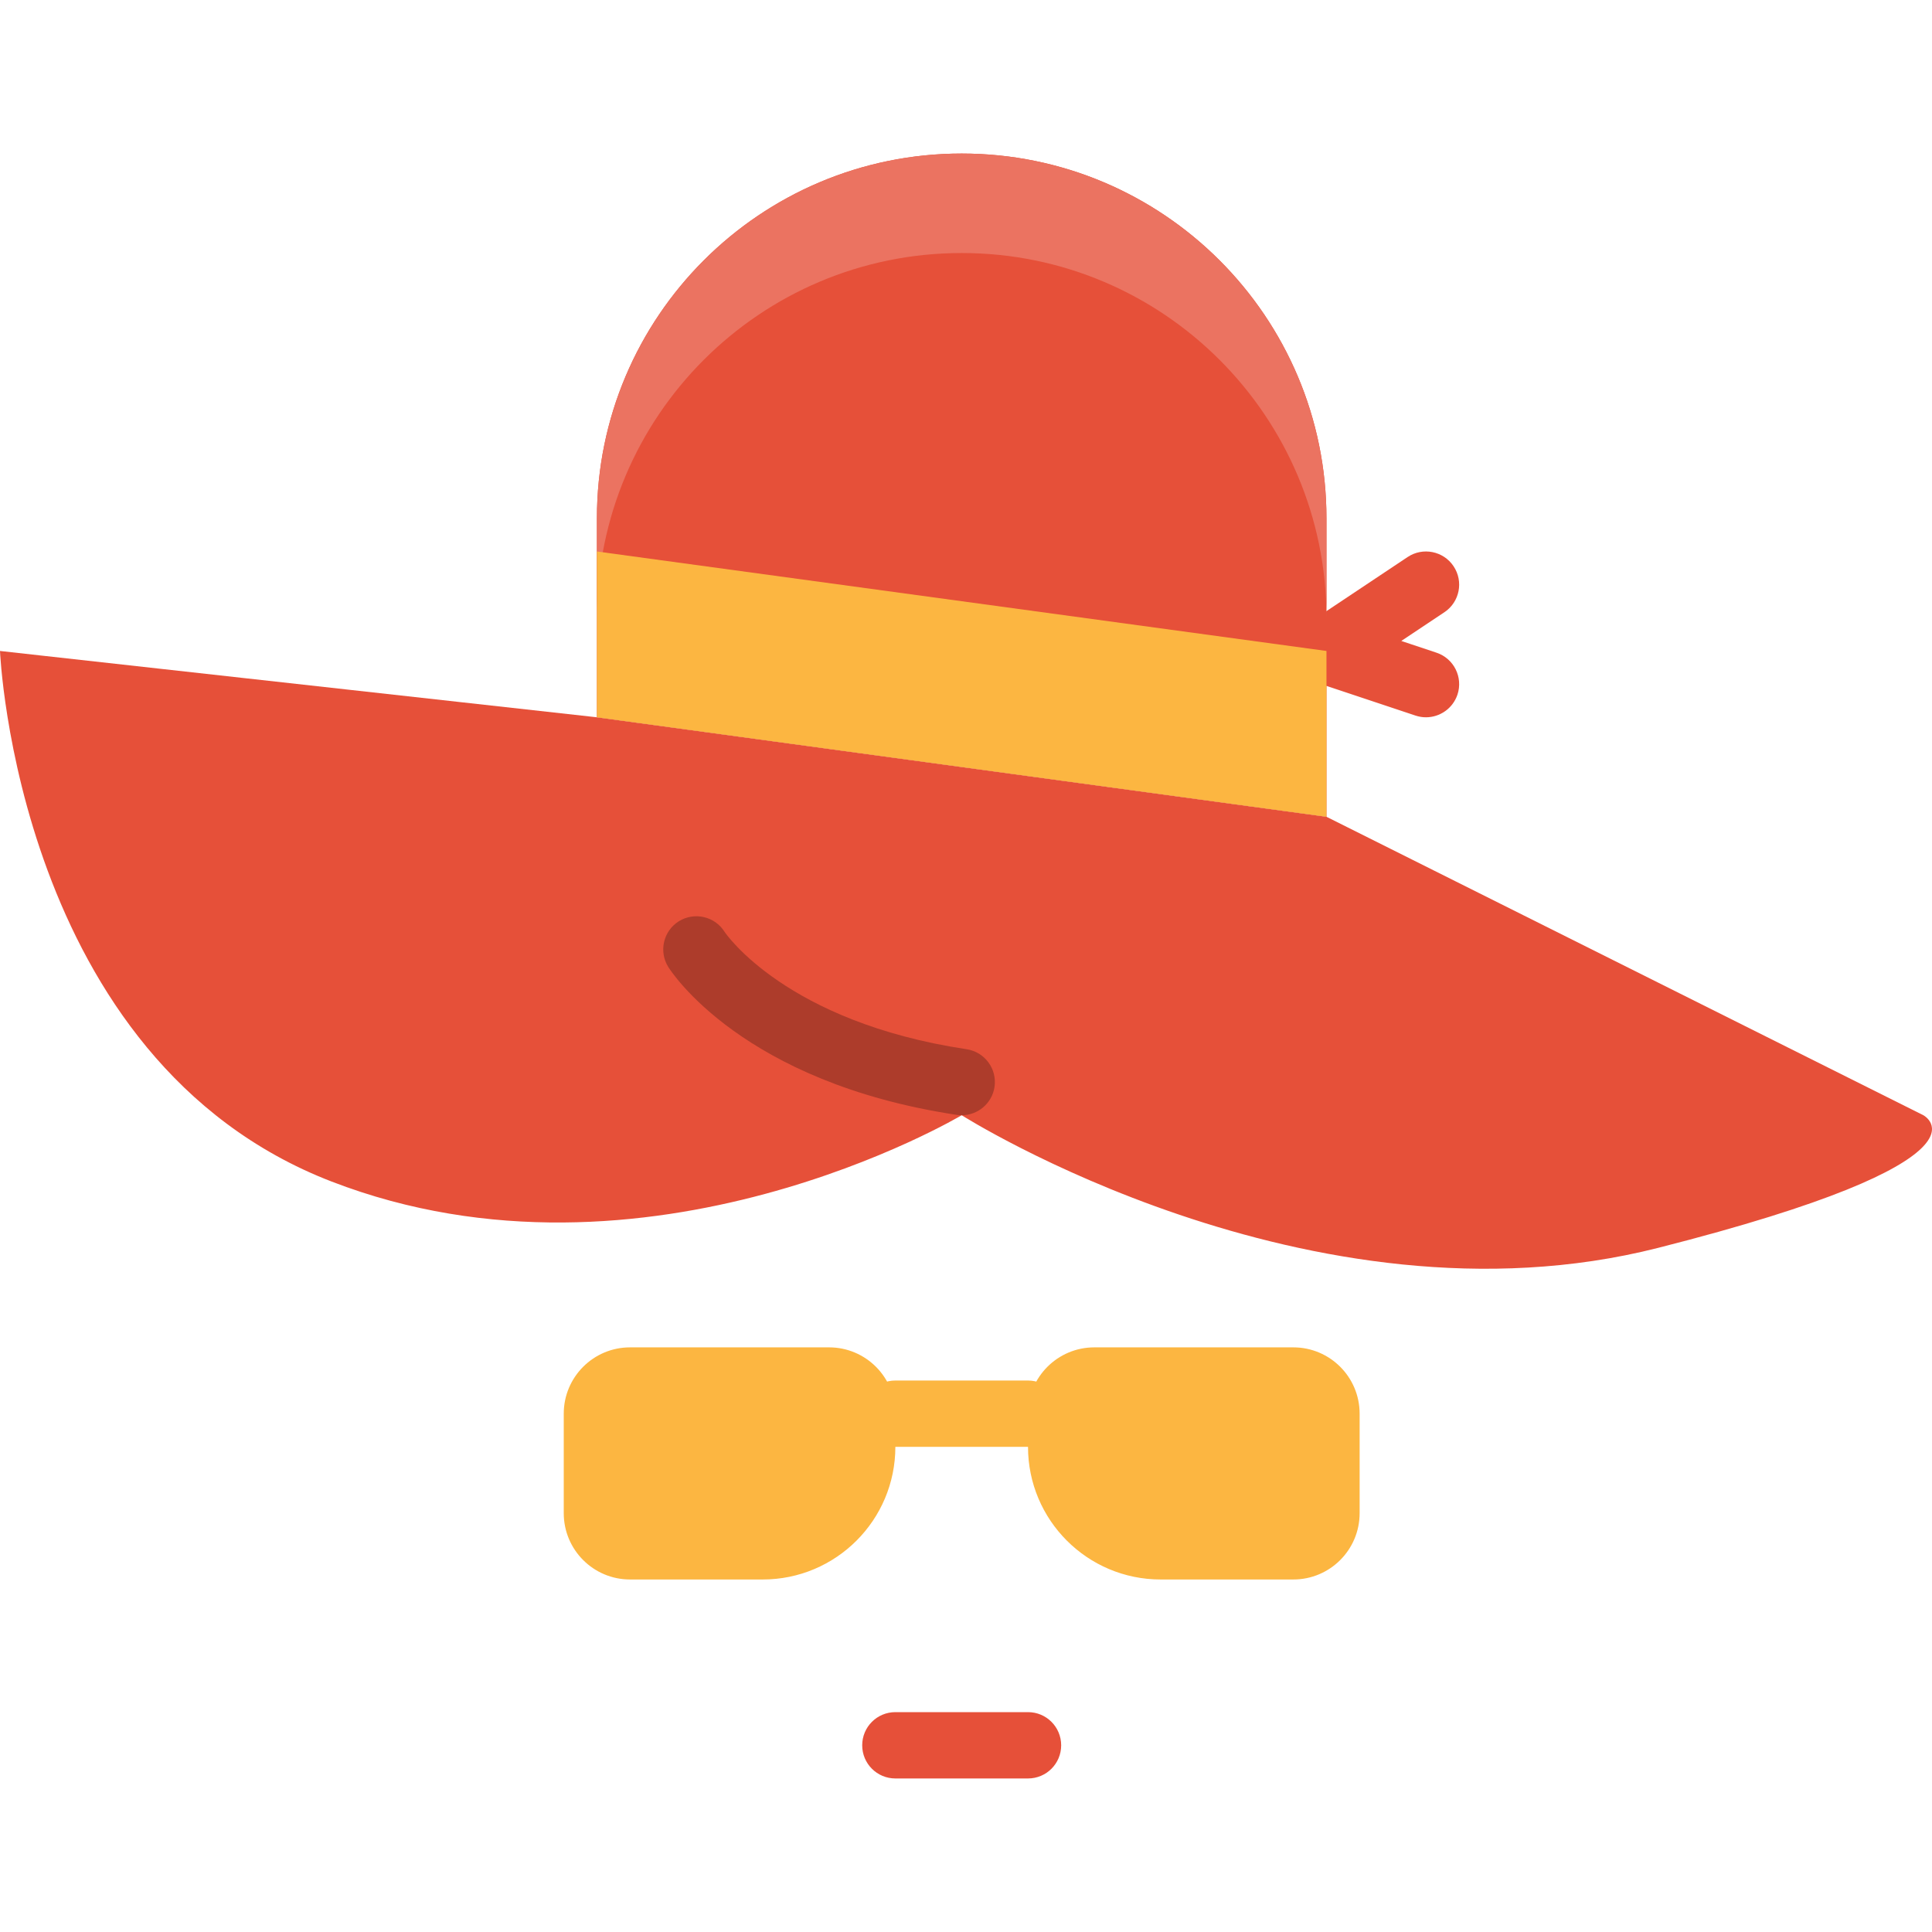
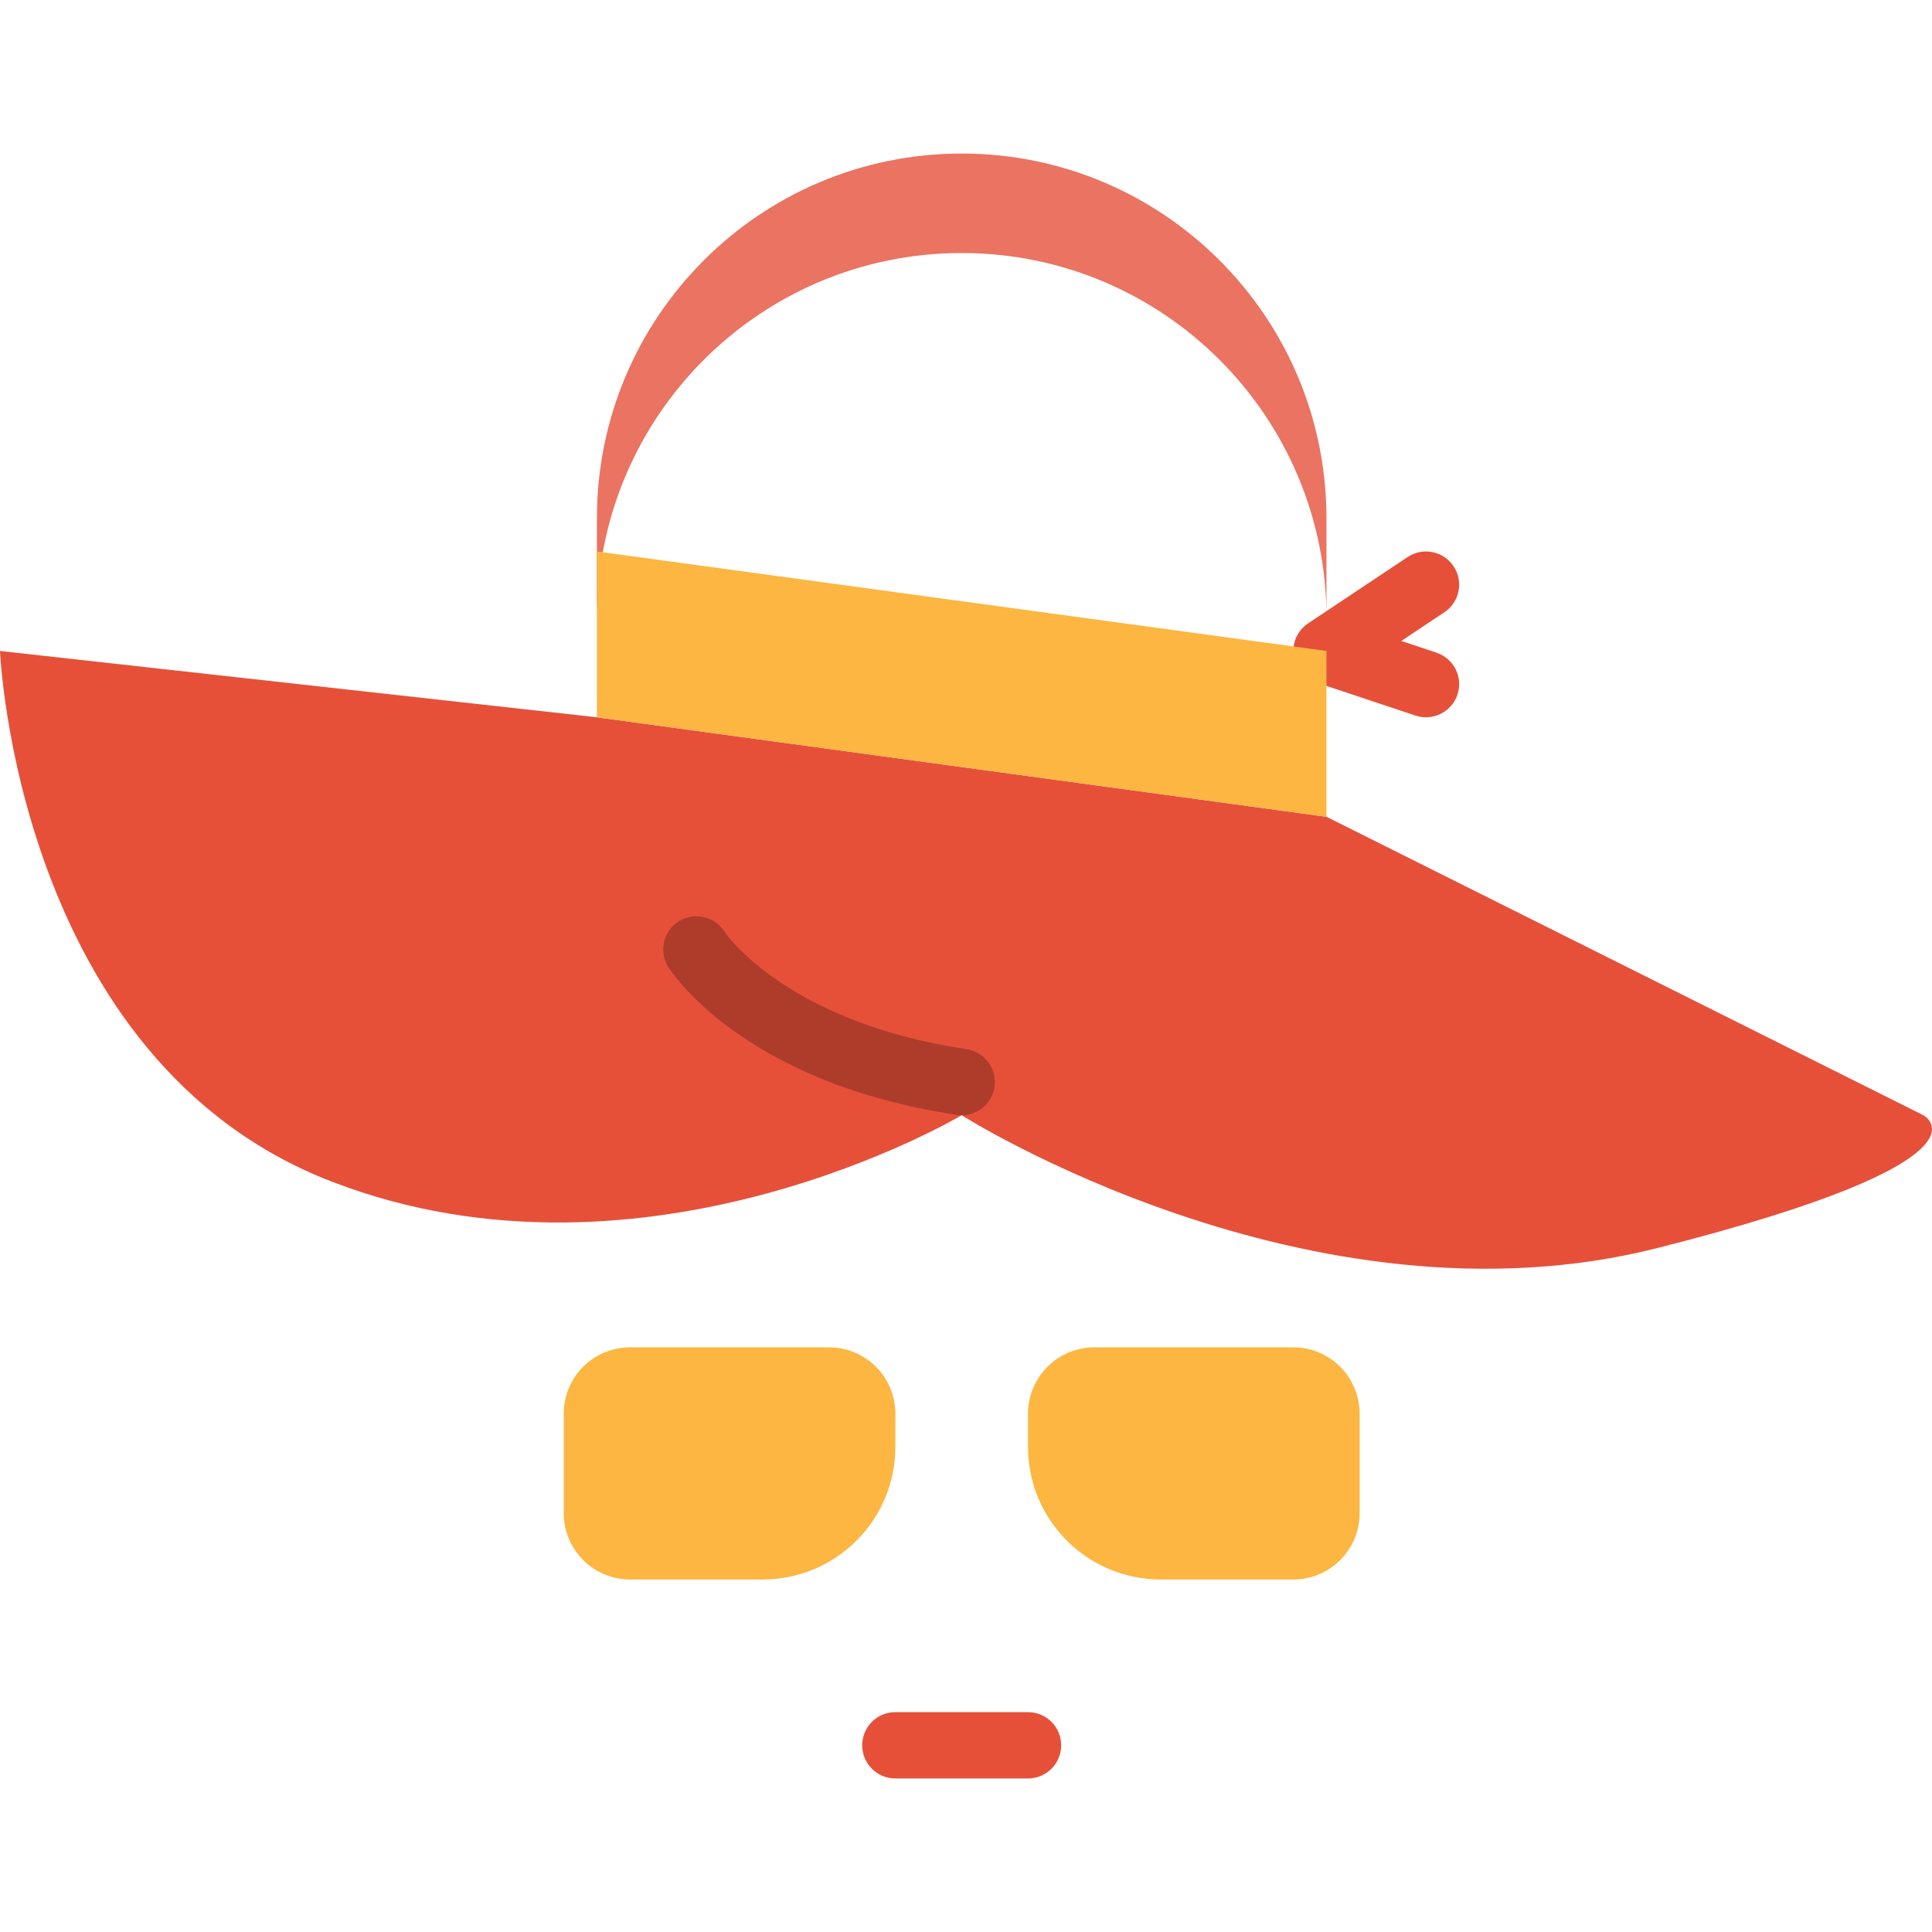
<svg xmlns="http://www.w3.org/2000/svg" height="800px" width="800px" version="1.1" id="Layer_1" viewBox="0 0 466.081 466.081" xml:space="preserve">
  <g>
    <path style="fill:#E65039;" d="M344,173.041c-0.832,0-1.688-0.136-2.528-0.416l-24-8c-2.896-0.96-4.992-3.496-5.4-6.52    s0.952-6.024,3.496-7.72l24-16c3.68-2.456,8.648-1.456,11.096,2.216c2.456,3.68,1.464,8.64-2.216,11.096l-10.392,6.928l8.488,2.832    c4.184,1.392,6.456,5.92,5.056,10.12C350.472,170.921,347.352,173.041,344,173.041z" />
-     <path style="fill:#E65039;" d="M320,197.041l-176-24v-48c0-48.6,39.4-88,88-88l0,0c48.6,0,88,39.4,88,88V197.041z" />
  </g>
  <path style="fill:#EB7361;" d="M232,37.041c-48.6,0-88,39.4-88,88v24c0-48.6,39.4-88,88-88s88,39.4,88,88v-24   C320,76.441,280.6,37.041,232,37.041z" />
  <path style="fill:#E65039;" d="M144,173.041l-144-16c0,0,4,98.664,80,128s152-16,152-16s84,53.336,168,32s64-32,64-32l-144-72   L144,173.041z" />
  <g>
    <polygon style="fill:#FCB641;" points="144,133.041 320,157.041 320,197.041 144,173.041  " />
    <path style="fill:#FCB641;" d="M184,381.041h-32c-8.84,0-16-7.16-16-16v-24c0-8.84,7.16-16,16-16h48c8.84,0,16,7.16,16,16v8    C216,366.713,201.672,381.041,184,381.041z" />
    <path style="fill:#FCB641;" d="M280,381.041h32c8.84,0,16-7.16,16-16v-24c0-8.84-7.16-16-16-16h-48c-8.84,0-16,7.16-16,16v8    C248,366.713,262.328,381.041,280,381.041z" />
-     <path style="fill:#FCB641;" d="M248,349.041h-32c-4.424,0-8-3.576-8-8s3.576-8,8-8h32c4.424,0,8,3.576,8,8    S252.424,349.041,248,349.041z" />
  </g>
  <path style="fill:#E65039;" d="M248,429.041h-32c-4.424,0-8-3.576-8-8s3.576-8,8-8h32c4.424,0,8,3.576,8,8   S252.424,429.041,248,429.041z" />
  <path style="fill:#AD3C2B;" d="M232.008,269.041c-0.4,0-0.8-0.032-1.2-0.088c-51.72-7.8-68.888-34.552-69.6-35.688   c-2.328-3.76-1.176-8.688,2.568-11.024c3.736-2.296,8.632-1.2,10.984,2.504c0.304,0.472,14.864,21.816,58.44,28.376   c4.368,0.664,7.376,4.736,6.72,9.112C239.312,266.201,235.896,269.041,232.008,269.041z" />
</svg>